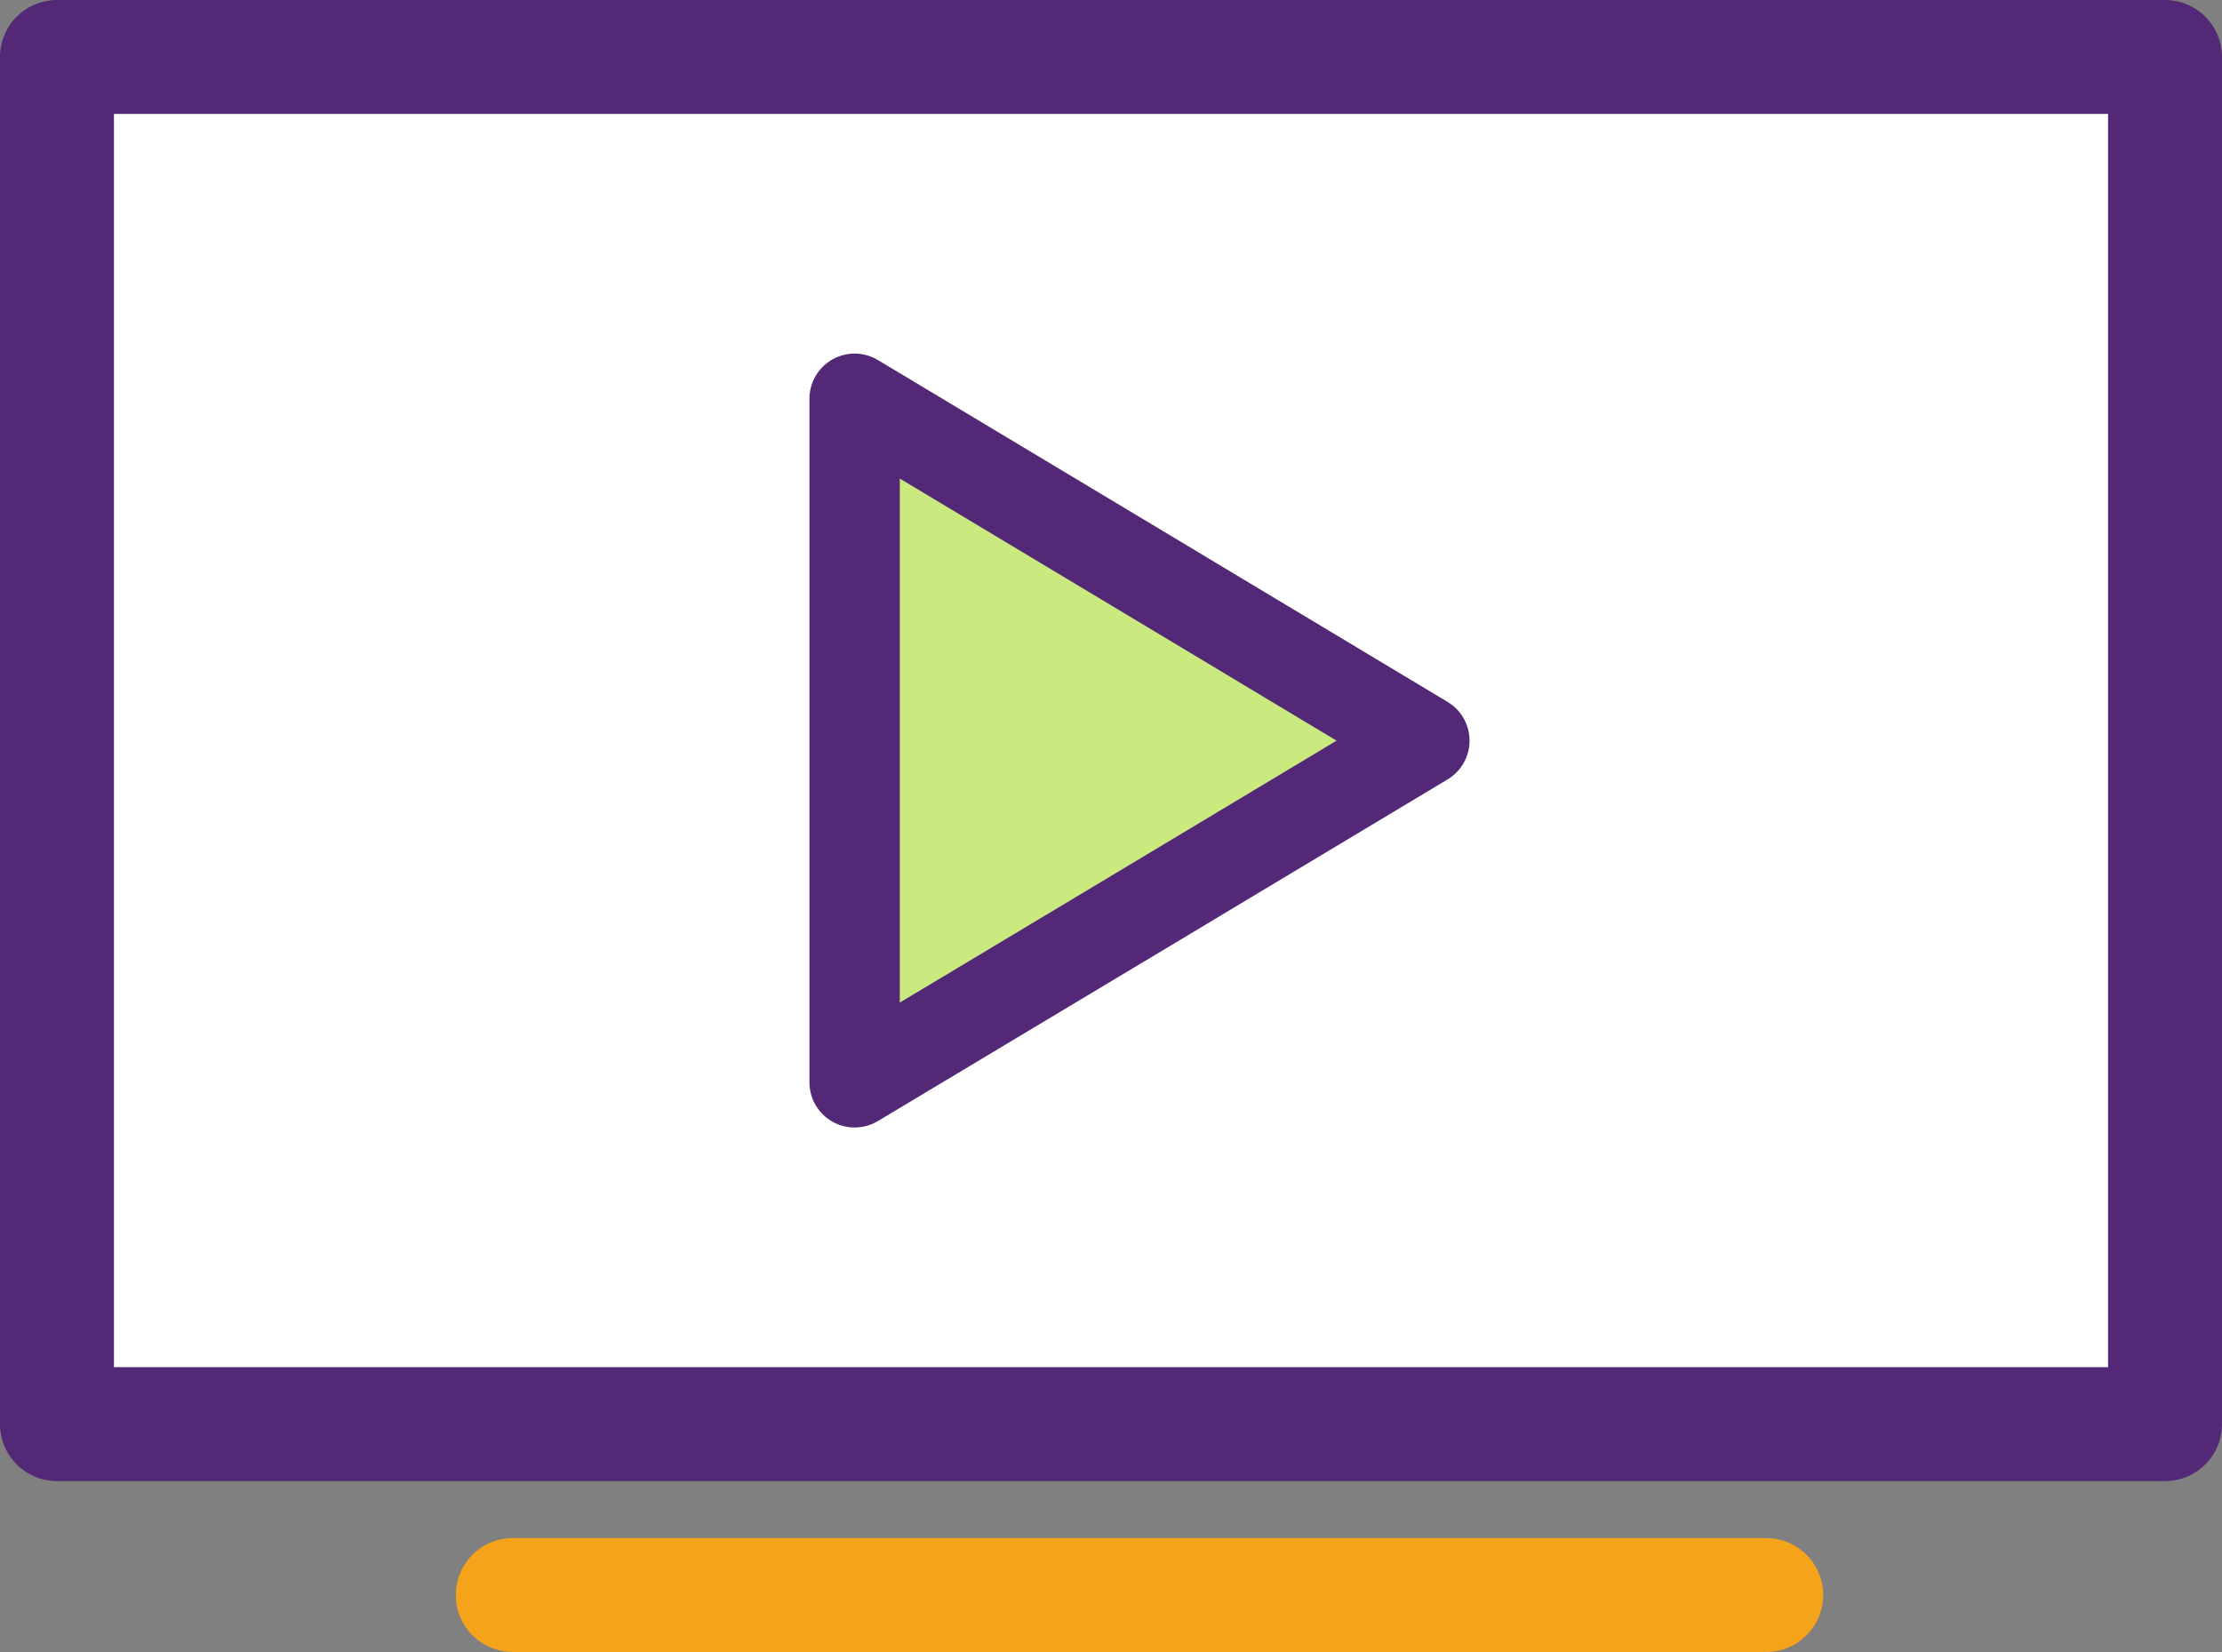
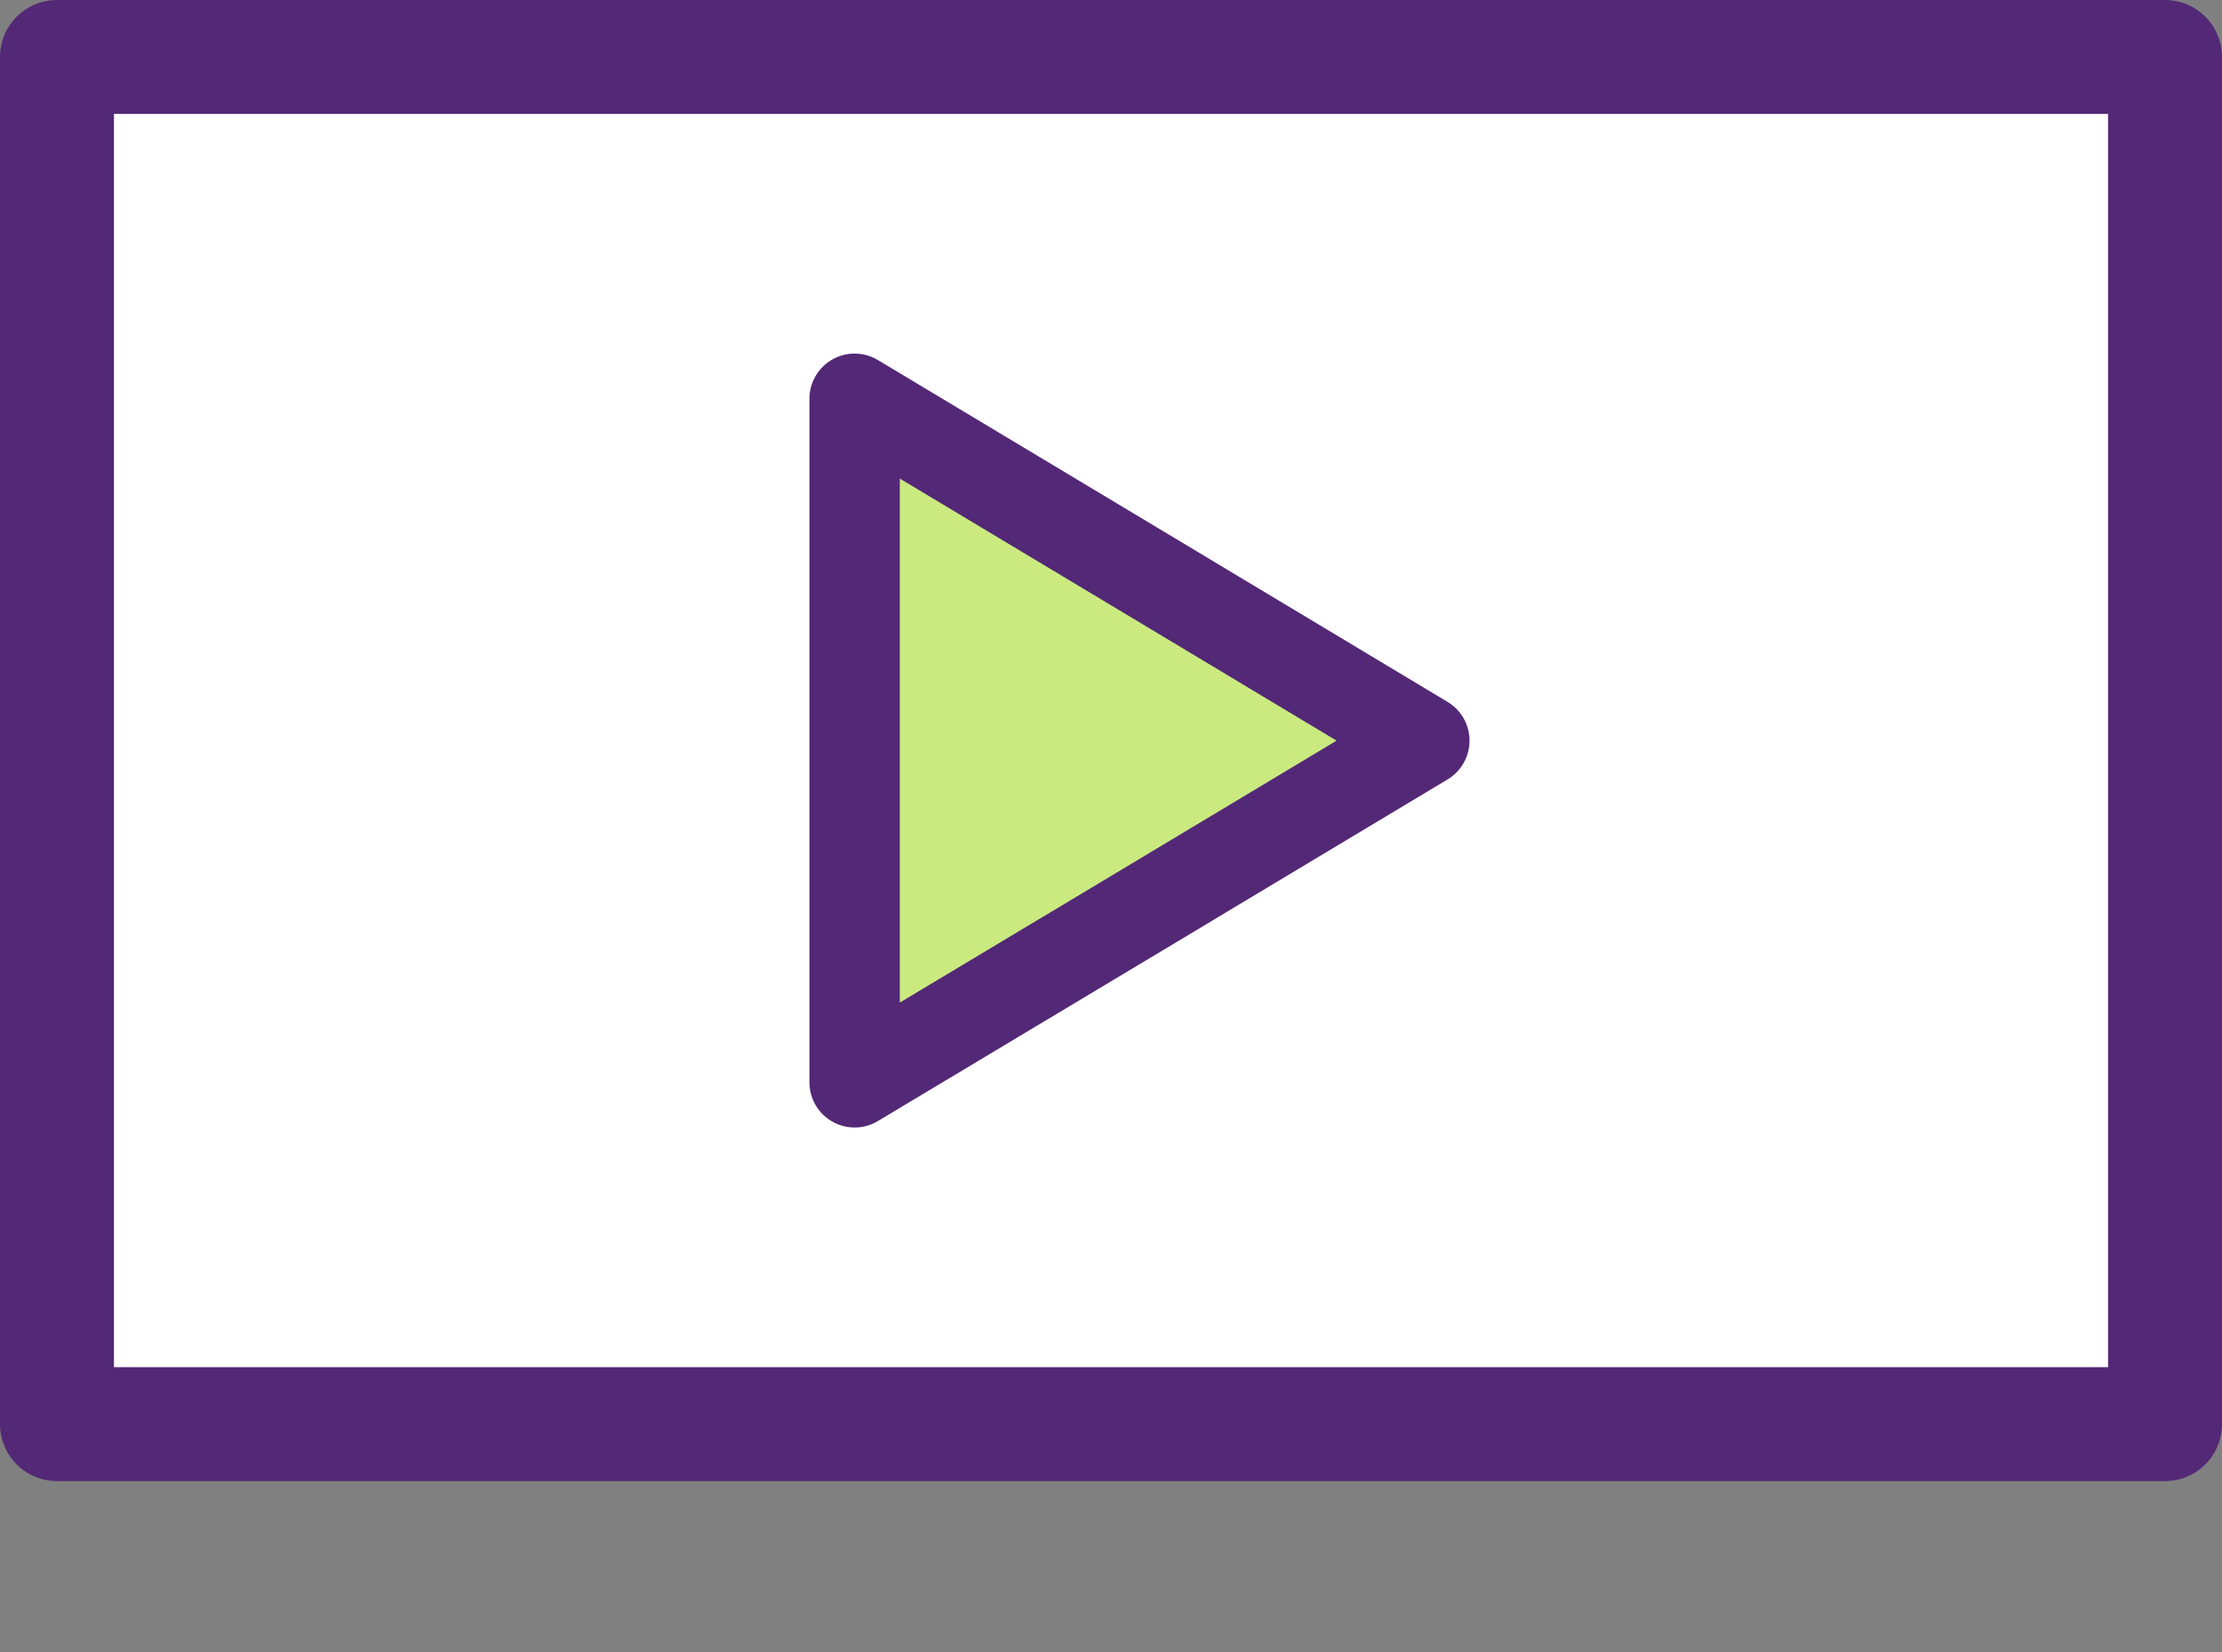
<svg xmlns="http://www.w3.org/2000/svg" width="39px" height="29px" viewBox="0 0 39 29" version="1.1">
  <rect x="0" y="0" width="39" height="29" fill="#808080" stroke="none" />
  <title>media icon</title>
  <desc>Created with Sketch.</desc>
  <defs />
  <g id="Page-1" stroke="none" stroke-width="1" fill="none" fill-rule="evenodd">
    <g id="09-dwc-downloadable-resources" transform="translate(-937, -312)">
      <g id="media-icon" transform="translate(938, 313)">
        <rect id="Rectangle-2" fill="#FFFFFF" fill-rule="nonzero" x="0" y="0" width="37" height="24" />
        <polygon id="Shape" stroke="#532876" stroke-width="2" stroke-linecap="round" stroke-linejoin="round" points="0 0 37 0 37 24 2.29687319e-15 24" />
-         <path d="M8,27 L30,27" id="Shape" stroke="#F5A31B" stroke-width="2" stroke-linecap="round" stroke-linejoin="round" />
        <polygon id="Path-3" fill="#CAEA80" fill-rule="nonzero" points="14.487 6.822 14.487 18.556 24.101 12.689" />
        <polygon id="Shape" stroke="#532876" stroke-width="1.586" stroke-linecap="round" stroke-linejoin="round" points="24 12.002 19 15.003 14 18 14 6 19 9" />
      </g>
    </g>
  </g>
</svg>